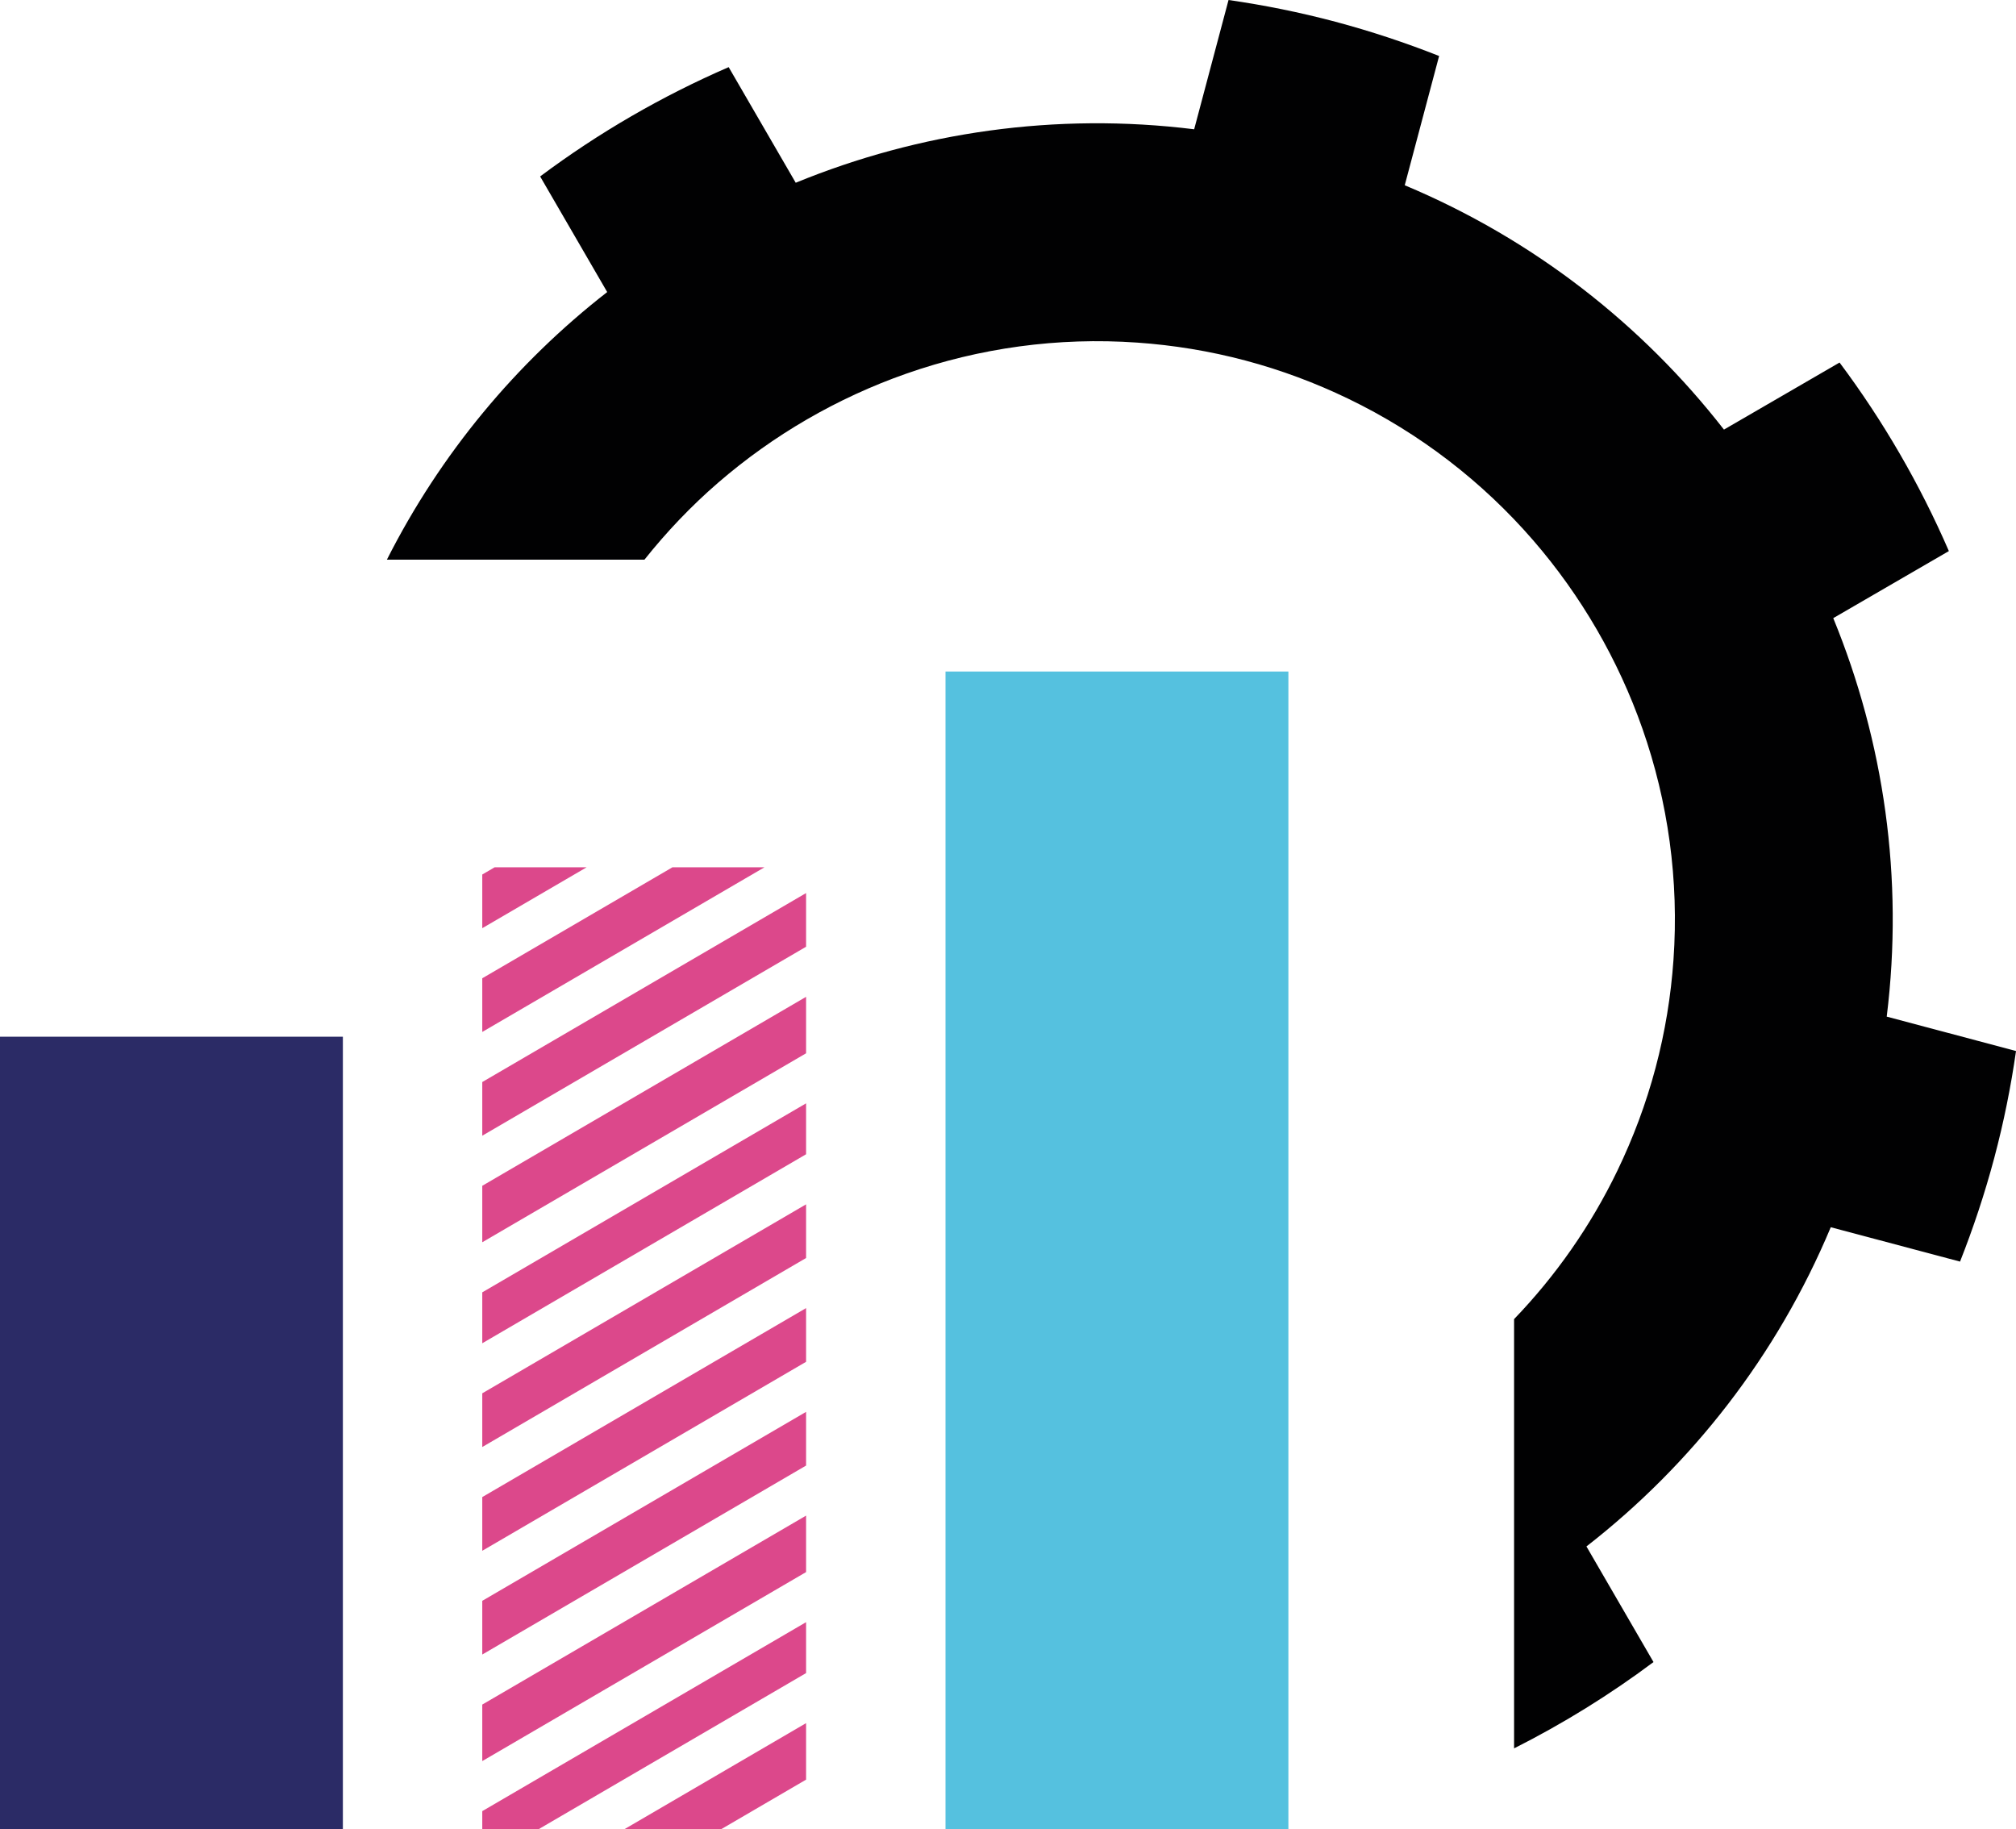
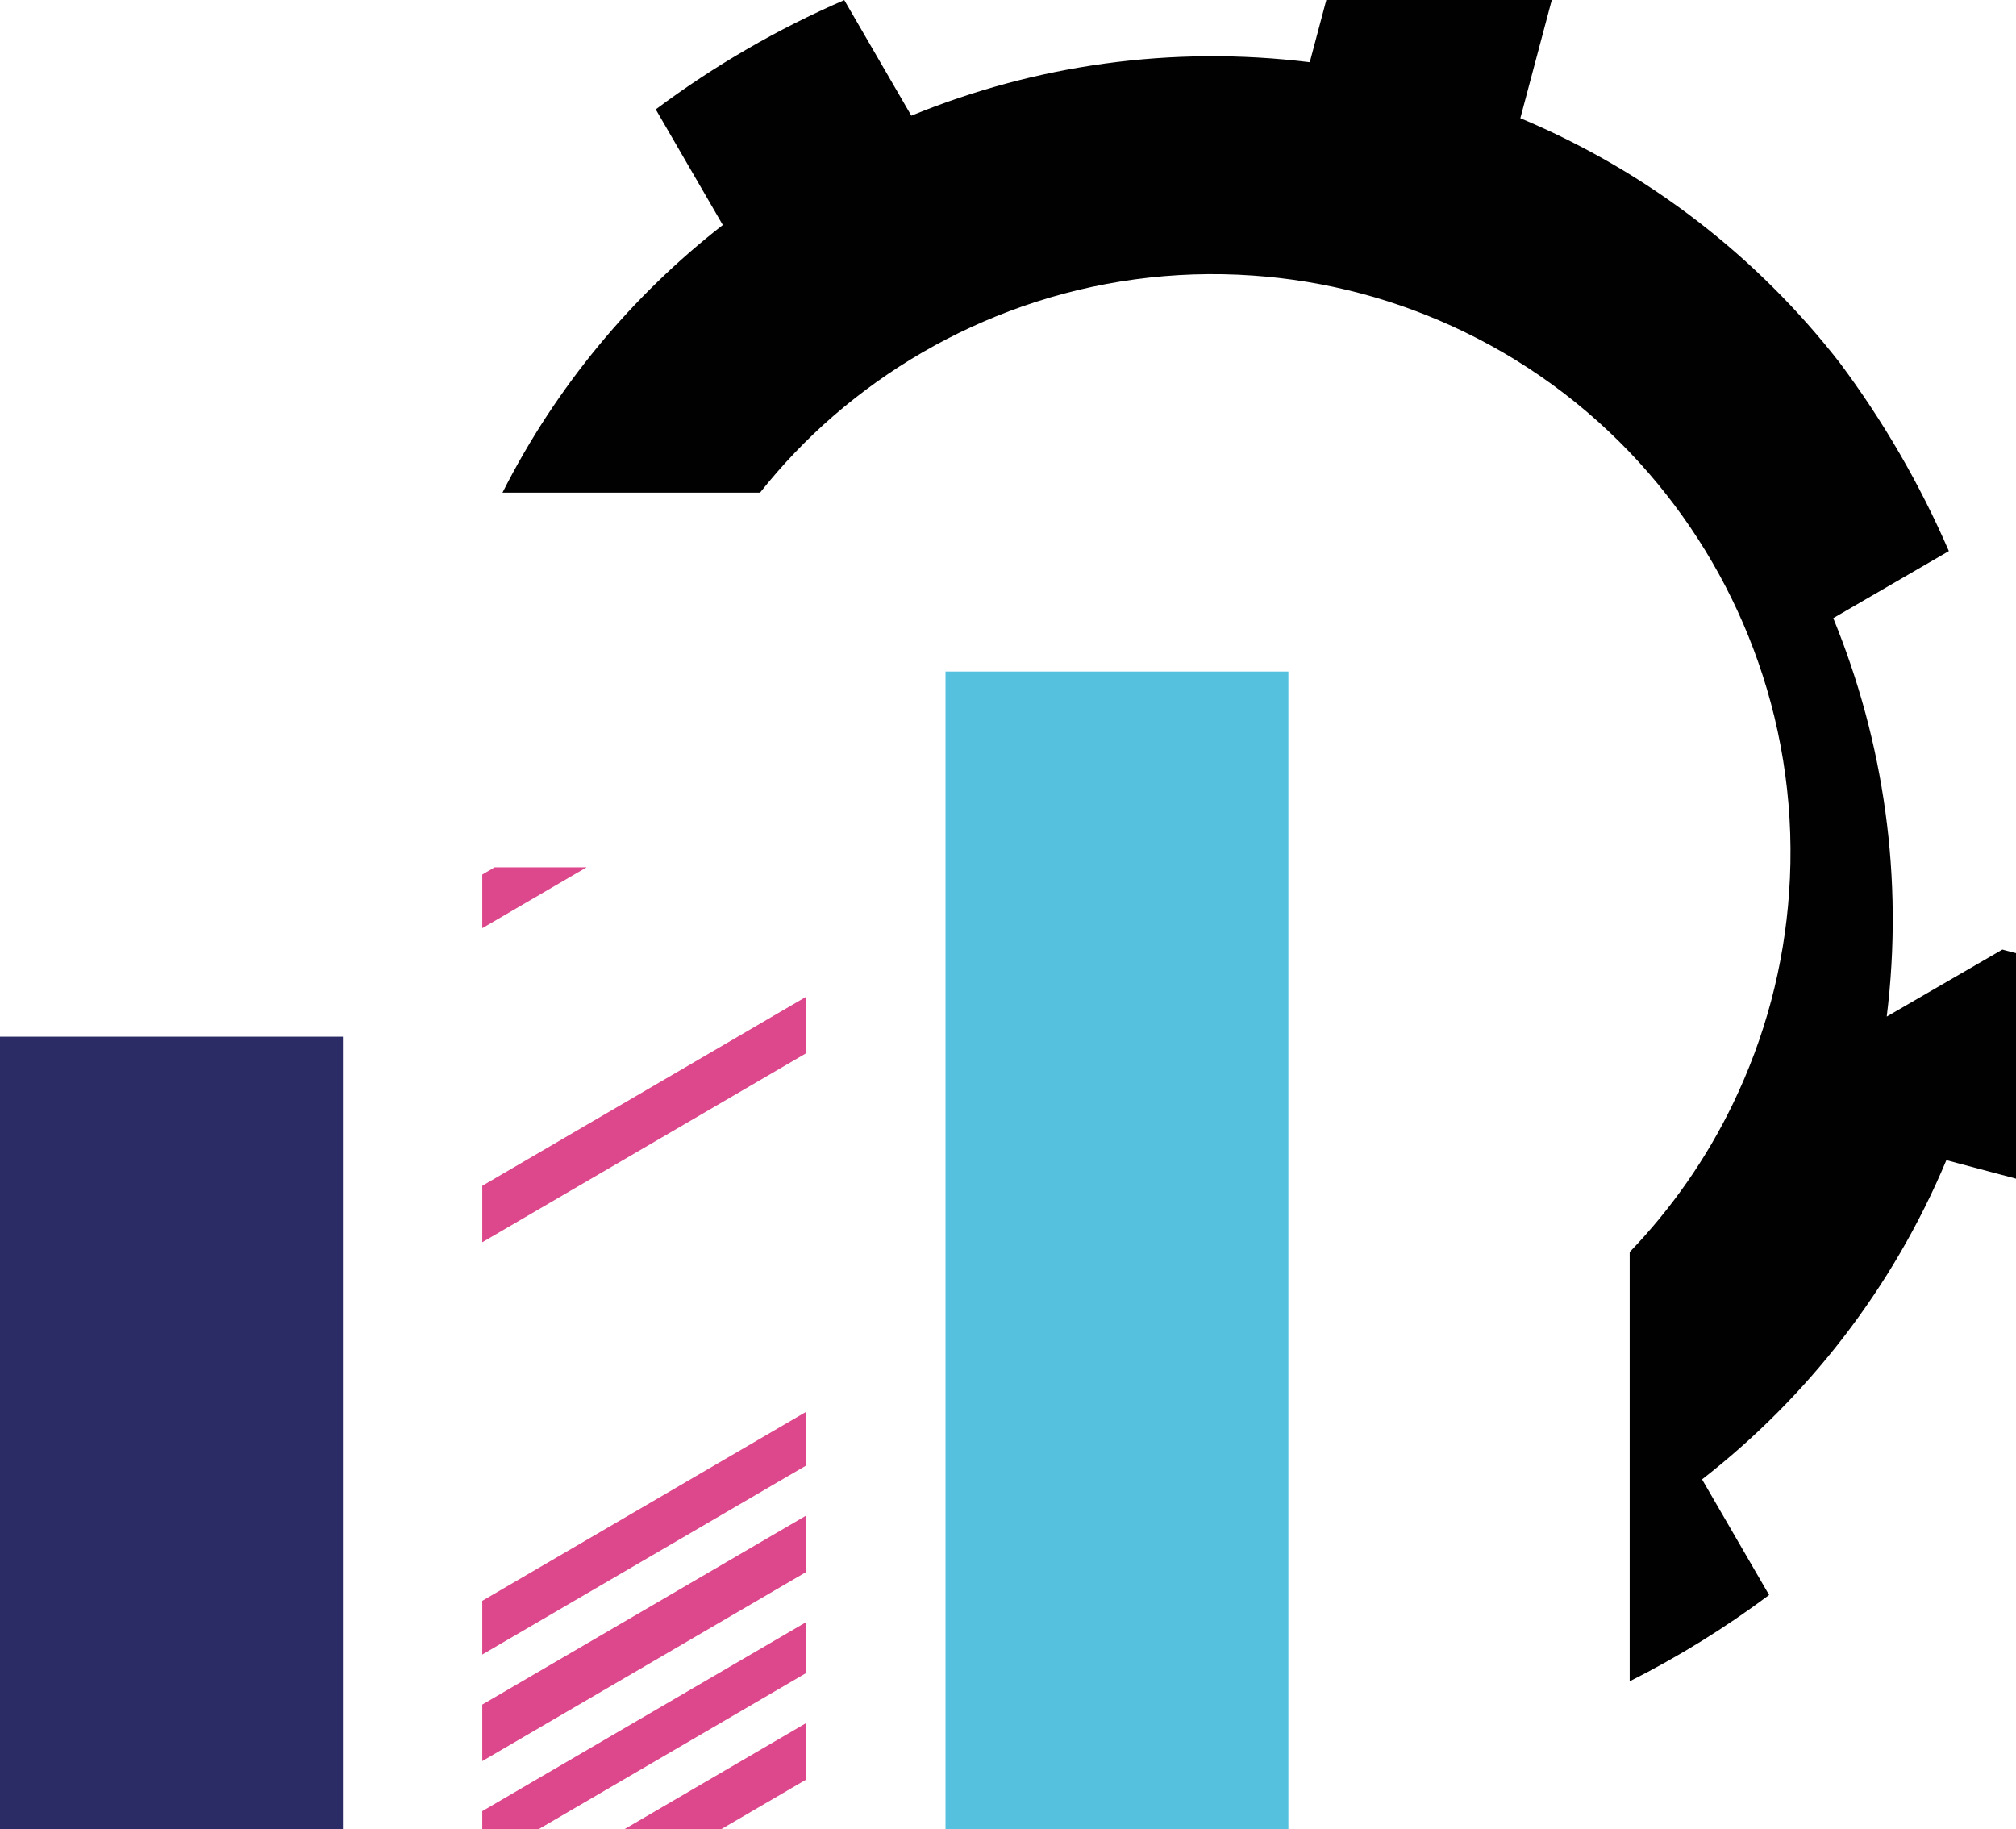
<svg xmlns="http://www.w3.org/2000/svg" id="Laag_1" viewBox="0 0 512 464.57">
  <defs>
    <style>.cls-1{fill:#2b2b66;}.cls-2{fill:#010102;}.cls-3{fill:#55c1df;}.cls-4{fill:#dc488b;}</style>
  </defs>
-   <polygon class="cls-4" points="204.72 332.2 122.48 380.19 122.48 393.83 204.72 345.84 204.72 332.2" />
-   <polygon class="cls-4" points="204.72 226.8 122.48 274.79 122.48 288.42 204.72 240.43 204.72 226.8" />
-   <polygon class="cls-4" points="204.72 305.85 122.48 353.84 122.48 367.48 204.72 319.48 204.72 305.85" />
  <polygon class="cls-4" points="125.61 220.26 122.48 222.09 122.48 235.72 148.98 220.26 125.61 220.26" />
-   <polygon class="cls-4" points="170.77 220.26 122.48 248.44 122.48 262.07 194.14 220.26 170.77 220.26" />
  <polygon class="cls-4" points="122.48 315.48 204.72 267.49 204.72 253.15 122.48 301.14 122.48 315.48" />
-   <polygon class="cls-4" points="122.48 341.13 204.72 293.13 204.72 280.2 122.48 328.2 122.48 341.13" />
  <polygon class="cls-4" points="122.48 464.57 136.73 464.57 204.72 424.89 204.72 411.96 122.48 459.95 122.48 464.57" />
  <polygon class="cls-4" points="204.72 437.6 158.52 464.57 183.1 464.57 204.72 451.95 204.72 437.6" />
  <polygon class="cls-4" points="204.72 358.55 122.48 406.54 122.48 420.18 204.72 372.19 204.72 358.55" />
  <polygon class="cls-4" points="204.72 399.24 204.72 384.9 122.48 432.89 122.48 447.24 204.72 399.24" />
  <rect class="cls-3" x="240.13" y="170.54" width="87.08" height="294.03" />
  <rect class="cls-1" y="263.28" width="87.08" height="201.28" />
-   <path class="cls-2" d="M479.17,258.17c4.35-35.15-.73-69.86-13.58-101.19l29.36-17.03c-7.36-16.98-16.68-33.06-27.76-47.88l-29.36,17.03c-20.8-26.71-48.41-48.37-81.07-62.05l8.73-32.83c-8.5-3.36-17.28-6.28-26.32-8.69-9.05-2.41-18.11-4.23-27.16-5.53l-8.73,32.83c-35.15-4.35-69.86.73-101.19,13.58l-17.03-29.36c-16.98,7.36-33.06,16.68-47.88,27.76l17.03,29.36c-23.05,17.95-42.31,40.99-55.95,67.96h65.41c5.64-7.08,11.87-13.62,18.65-19.49,14.06-12.17,30.33-21.61,47.88-27.76,18.5-6.49,38.42-9.3,58.68-7.87,9.11.64,18.28,2.12,27.42,4.55,9.14,2.43,17.84,5.71,26.06,9.67,18.29,8.82,34.18,21.16,47.02,35.98,12.17,14.06,21.61,30.33,27.76,47.88,6.49,18.5,9.3,38.42,7.87,58.68-.64,9.11-2.12,18.28-4.55,27.42-2.43,9.14-5.71,17.84-9.67,26.06-6.81,14.12-15.73,26.8-26.26,37.75v109.01c12.41-6.26,24.27-13.59,35.41-21.92l-17.03-29.36c26.71-20.8,48.37-48.41,62.05-81.07l32.83,8.73c3.36-8.5,6.28-17.28,8.69-26.32,2.41-9.05,4.23-18.11,5.53-27.16l-32.83-8.73Z" />
+   <path class="cls-2" d="M479.17,258.17c4.35-35.15-.73-69.86-13.58-101.19l29.36-17.03c-7.36-16.98-16.68-33.06-27.76-47.88c-20.8-26.71-48.41-48.37-81.07-62.05l8.73-32.83c-8.5-3.36-17.28-6.28-26.32-8.69-9.05-2.41-18.11-4.23-27.16-5.53l-8.73,32.83c-35.15-4.35-69.86.73-101.19,13.58l-17.03-29.36c-16.98,7.36-33.06,16.68-47.88,27.76l17.03,29.36c-23.05,17.95-42.31,40.99-55.95,67.96h65.41c5.64-7.08,11.87-13.62,18.65-19.49,14.06-12.17,30.33-21.61,47.88-27.76,18.5-6.49,38.42-9.3,58.68-7.87,9.11.64,18.28,2.12,27.42,4.55,9.14,2.43,17.84,5.71,26.06,9.67,18.29,8.82,34.18,21.16,47.02,35.98,12.17,14.06,21.61,30.33,27.76,47.88,6.49,18.5,9.3,38.42,7.87,58.68-.64,9.11-2.12,18.28-4.55,27.42-2.43,9.14-5.71,17.84-9.67,26.06-6.81,14.12-15.73,26.8-26.26,37.75v109.01c12.41-6.26,24.27-13.59,35.41-21.92l-17.03-29.36c26.71-20.8,48.37-48.41,62.05-81.07l32.83,8.73c3.36-8.5,6.28-17.28,8.69-26.32,2.41-9.05,4.23-18.11,5.53-27.16l-32.83-8.73Z" />
</svg>